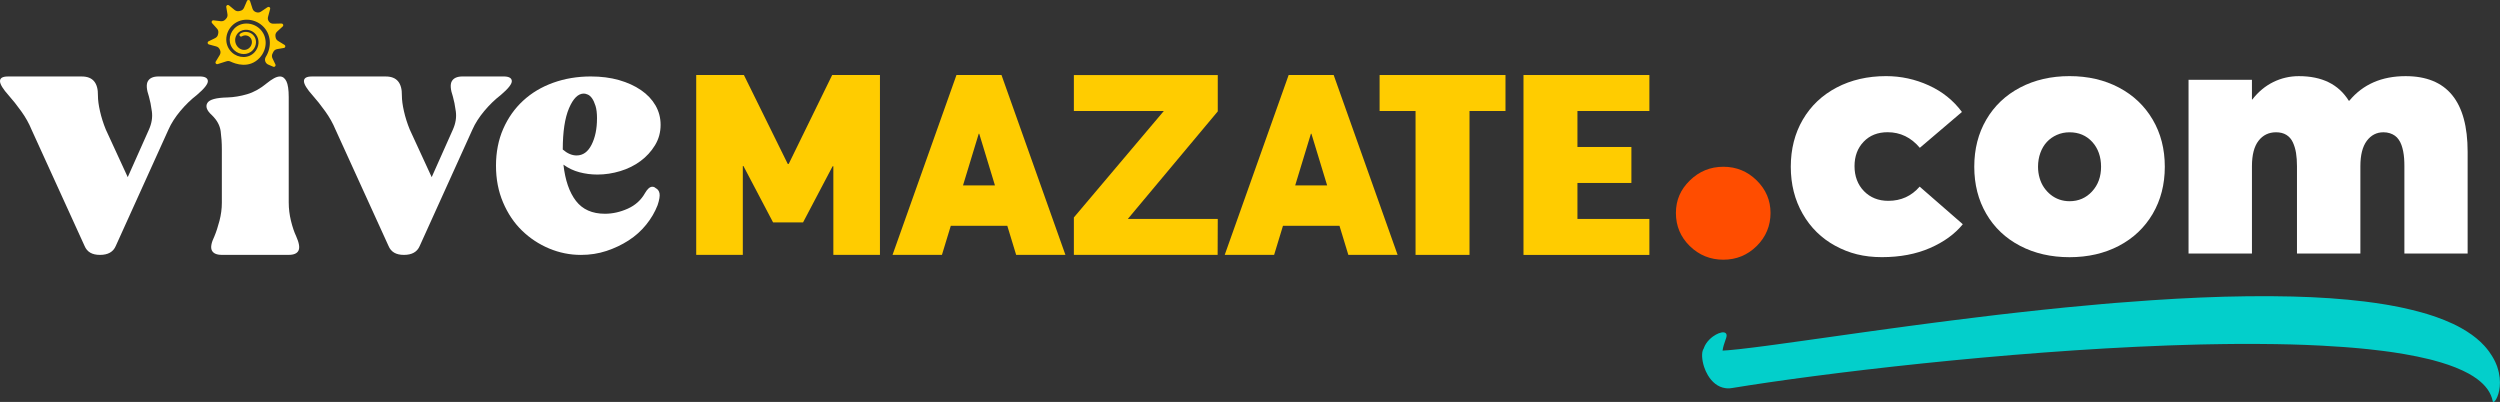
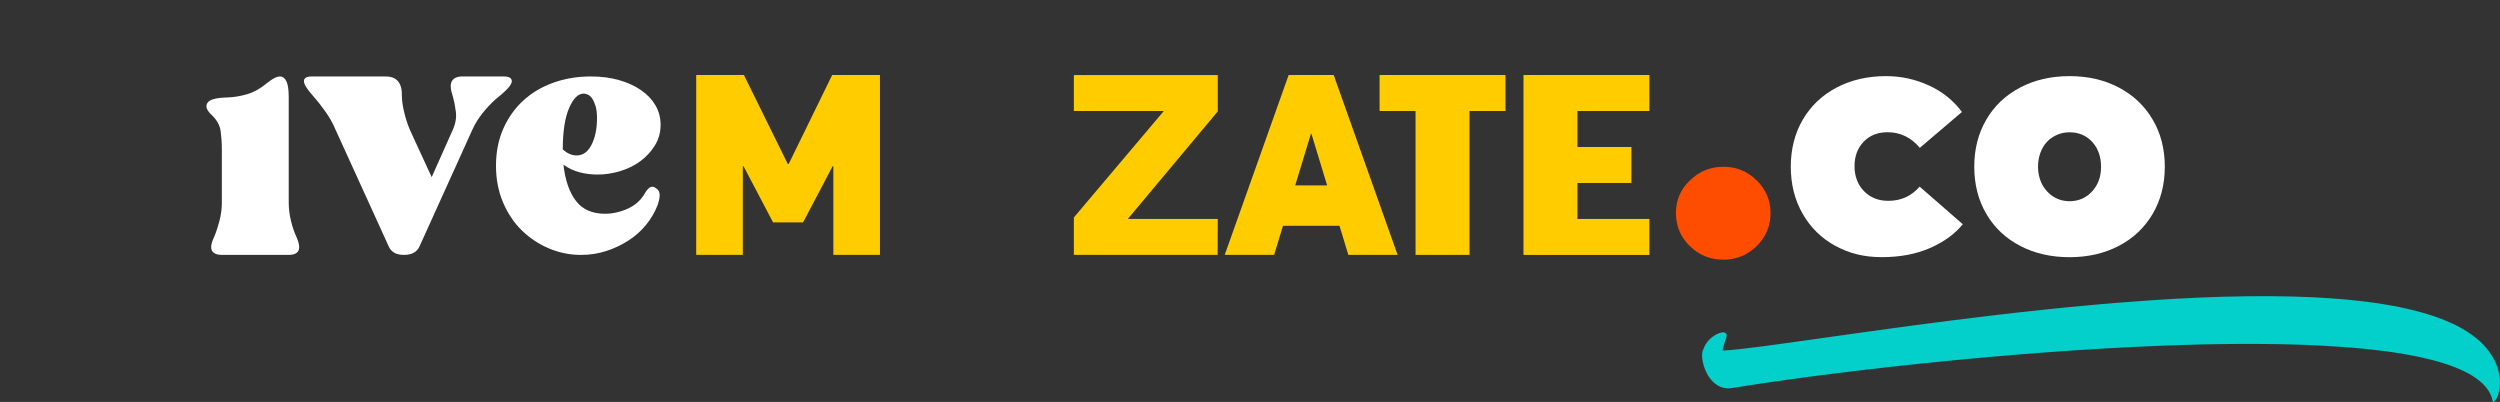
<svg xmlns="http://www.w3.org/2000/svg" id="Layer_2" viewBox="0 0 955.42 153.6">
  <rect x="0" y="0" width="955.42" height="153.6" fill="#333333" stroke="none" />
  <defs>
    <style>
      .cls-1 {
        fill: #fc0;
      }

      .cls-2 {
        fill: #fff;
      }

      .cls-3 {
        fill: #03cfcb;
      }

      .cls-4 {
        fill: #ff4d00;
      }
    </style>
  </defs>
  <g id="Layer_1-2" data-name="Layer_1">
    <g>
-       <path class="cls-2" d="M12.04,49.51c-.96-2.36-2.27-4.69-3.93-7-1.66-2.31-3.23-4.3-4.71-5.95-2.27-2.53-3.4-4.38-3.4-5.56s1-1.77,3.01-1.77h28.27c4.19,0,6.24,2.44,6.15,7.33,0,1.66.26,3.64.79,5.95.52,2.31,1.26,4.65,2.22,7l8.38,18.19,8.11-18.19c1.05-2.36,1.42-4.67,1.11-6.94-.31-2.27-.68-4.14-1.11-5.63-.96-2.79-1.09-4.78-.39-5.95.7-1.18,2.05-1.77,4.06-1.77h15.7c2.01,0,3.05.57,3.14,1.7.09,1.13-1.31,2.92-4.19,5.37-2.27,1.75-4.38,3.8-6.35,6.15-1.96,2.36-3.47,4.71-4.51,7.07l-20.15,44.5c-.96,2.27-2.97,3.4-6.02,3.4s-4.93-1.13-5.89-3.4L12.04,49.51Z" />
      <path class="cls-2" d="M110.35,77.52c0,2.24.28,4.52.84,6.84.56,2.32,1.23,4.31,2,5.94,1.12,2.5,1.42,4.31.9,5.42-.52,1.12-1.77,1.68-3.74,1.68h-25.57c-1.98,0-3.25-.56-3.81-1.68-.56-1.12-.24-2.93.97-5.42.69-1.63,1.33-3.62,1.94-5.94.6-2.32.9-4.6.9-6.84v-20.53c0-2.32-.15-4.6-.45-6.84-.3-2.24-1.44-4.3-3.42-6.2-1.89-1.72-2.45-3.25-1.68-4.58.78-1.33,3.36-2.04,7.75-2.13,2.41-.08,4.89-.49,7.43-1.23,2.54-.73,5.06-2.13,7.55-4.2.95-.77,1.85-1.4,2.71-1.87.86-.47,1.63-.71,2.32-.71,1.03,0,1.85.6,2.45,1.81.6,1.21.9,3.23.9,6.07v40.42Z" />
      <path class="cls-2" d="M128.2,49.51c-.96-2.36-2.27-4.69-3.93-7-1.66-2.31-3.23-4.3-4.71-5.95-2.27-2.53-3.4-4.38-3.4-5.56s1-1.77,3.01-1.77h28.27c4.19,0,6.24,2.44,6.15,7.33,0,1.66.26,3.64.79,5.95.52,2.31,1.26,4.65,2.22,7l8.38,18.19,8.11-18.19c1.05-2.36,1.42-4.67,1.11-6.94-.31-2.27-.68-4.14-1.11-5.63-.96-2.79-1.09-4.78-.39-5.95.7-1.18,2.05-1.77,4.06-1.77h15.7c2.01,0,3.05.57,3.14,1.7.09,1.13-1.31,2.92-4.19,5.37-2.27,1.75-4.38,3.8-6.35,6.15-1.96,2.36-3.47,4.71-4.51,7.07l-20.15,44.5c-.96,2.27-2.97,3.4-6.02,3.4s-4.93-1.13-5.89-3.4l-20.28-44.5Z" />
      <path class="cls-2" d="M215.33,62.94c.67,5.96,2.26,10.57,4.78,13.84,2.52,3.27,6.21,4.91,11.07,4.91,2.93,0,5.85-.65,8.74-1.95,2.89-1.3,5.1-3.29,6.6-5.98.92-1.59,1.84-2.39,2.77-2.39.5,0,.92.17,1.26.5.84.42,1.34,1.11,1.51,2.08.17.97-.08,2.45-.75,4.47-1.01,2.6-2.45,5.08-4.34,7.42-1.89,2.35-4.13,4.36-6.73,6.04-2.6,1.68-5.43,3.02-8.49,4.03-3.06,1.01-6.31,1.51-9.75,1.51-4.19,0-8.24-.82-12.14-2.45-3.9-1.64-7.36-3.92-10.38-6.86-3.02-2.93-5.43-6.52-7.23-10.76-1.8-4.23-2.7-8.91-2.7-14.03s.92-9.9,2.77-14.09c1.84-4.19,4.38-7.78,7.61-10.76,3.23-2.98,7.06-5.26,11.51-6.86,4.44-1.59,9.22-2.39,14.34-2.39,3.94,0,7.53.46,10.76,1.38,3.23.92,6.04,2.2,8.43,3.84,2.39,1.64,4.23,3.59,5.54,5.85,1.3,2.26,1.95,4.74,1.95,7.42,0,2.85-.71,5.45-2.14,7.8-1.43,2.35-3.27,4.36-5.53,6.04-2.26,1.68-4.84,2.96-7.74,3.84-2.89.88-5.81,1.32-8.74,1.32-2.35,0-4.64-.29-6.86-.88-2.22-.59-4.26-1.55-6.1-2.89ZM228.16,45.32c0-2.01-.19-3.63-.57-4.84-.38-1.21-.82-2.18-1.32-2.89-.5-.71-1.05-1.2-1.64-1.45-.59-.25-1.09-.38-1.51-.38-2.18,0-4.07,1.87-5.66,5.6-1.59,3.73-2.39,8.99-2.39,15.79,1.76,1.51,3.52,2.26,5.28,2.26,2.43,0,4.34-1.36,5.72-4.09,1.38-2.72,2.08-6.06,2.08-10Z" />
    </g>
-     <path class="cls-1" d="M82.91,10.91l-1.86-2.06c-.18-.2-.22-.49-.1-.73.13-.24.38-.38.65-.35l2.78.33c.67.08,1.28-.15,1.74-.64.04-.05.09-.09.13-.14.04-.04.08-.08.12-.13.47-.48.67-1.1.56-1.77l-.46-2.76c-.04-.27.08-.53.31-.67.24-.14.52-.11.73.06l2.17,1.78c.52.42,1.14.56,1.79.4.11-.03.23-.06.34-.08.67-.14,1.18-.56,1.45-1.19l1.11-2.58c.11-.25.35-.4.62-.39.27.01.5.19.58.45l.93,2.87c.2.62.63,1.06,1.23,1.29.04.02.09.03.13.05.64.25,1.31.17,1.88-.21l2.51-1.69c.23-.15.51-.15.74,0,.22.16.32.43.25.69l-.81,3.04c-.17.65-.04,1.28.38,1.8,0,0,0,0,0,.01.41.51.98.78,1.64.77l3.14-.07c.27,0,.51.15.61.41.1.25.04.53-.16.72l-2.13,1.95c-.52.47-.75,1.12-.64,1.81.01.09.03.18.04.28.08.64.41,1.16.96,1.49l2.45,1.5c.23.14.35.4.3.67-.05.27-.26.47-.53.51l-2.56.44c-.68.12-1.22.52-1.51,1.15-.08.17-.16.34-.25.51-.32.6-.33,1.25-.04,1.86l1.12,2.33c.12.25.08.53-.11.73-.19.2-.47.26-.72.15l-1.9-.81c-.57-.24-.96-.68-1.15-1.26-.19-.59-.11-1.17.21-1.7,2.33-3.74,2.14-8.77-1.31-11.89-3.29-2.98-8.59-3.22-11.73.12-2.67,2.84-2.86,7.36.09,10.08,2.47,2.28,6.39,2.45,8.71-.13,1.68-1.87,2.03-4.73.43-6.74-.6-.75-1.41-1.31-2.34-1.59-1.12-.34-2.46-.27-3.5.3-.65.35-1.19.88-1.55,1.53-.86,1.5-.63,3.39.59,4.64,1.26,1.29,3.26,1.45,4.52.05,1.01-1.13,1.11-2.92-.08-3.95-.82-.71-2-.81-2.93-.27-.02.01-.04.02-.06.03-.27.16-.62.08-.8-.18-.18-.26-.12-.62.13-.81,1.38-1.08,3.49-.9,4.79.25,1.79,1.58,1.64,4.28.09,5.98-1.91,2.09-5.1,1.93-7.11.06-2.4-2.23-2.22-5.94-.02-8.25,2.57-2.71,6.95-2.49,9.63-.07,3.31,2.99,3.05,8.03.12,11.19-4.02,4.32-9.28,2.35-11.17,1.45-.49-.23-.98-.27-1.5-.1l-3.39,1.07c-.26.08-.53,0-.7-.22-.17-.22-.19-.5-.04-.73l1.52-2.51c.36-.6.4-1.28.11-1.92-.03-.07-.06-.14-.1-.21-.26-.59-.72-.99-1.34-1.16l-2.81-.76c-.26-.07-.45-.29-.47-.56-.03-.27.11-.52.36-.64l2.5-1.22c.61-.3,1-.82,1.12-1.48.02-.13.05-.25.07-.37.14-.66-.03-1.29-.48-1.79h0Z" />
    <g>
      <path class="cls-1" d="M336.29,28.67v68.73h-17.81v-33.87h-.28l-11.29,21.45h-11.47l-11.33-21.54h-.23v33.97h-17.81V28.67h18.23l16.75,33.97h.37l16.61-33.97h18.27Z" />
-       <path class="cls-1" d="M384.96,86.3h-21.6l-3.38,11.1h-18.88l24.43-68.73h17.21l24.43,68.73h-18.83l-3.38-11.1ZM380.24,70.86l-6.01-19.75h-.19l-6.01,19.75h12.21Z" />
      <path class="cls-1" d="M431.02,83.66h34.37l-.05,13.75h-54.94v-14.31l34.37-40.67h-34.37v-13.75h54.99v13.89l-34.37,41.1Z" />
      <path class="cls-1" d="M511.91,86.3h-21.6l-3.38,11.1h-18.88l24.43-68.73h17.21l24.43,68.73h-18.83l-3.38-11.1ZM507.19,70.86l-6.01-19.75h-.19l-6.01,19.75h12.21Z" />
      <path class="cls-1" d="M540.99,42.42h-13.75v-13.75h48.11v13.75h-13.75v54.99h-20.62v-54.99Z" />
      <path class="cls-1" d="M582.23,28.67h48.11v13.75h-27.49v13.75h20.62v13.75h-20.62v13.75h27.49v13.75h-48.11V28.67Z" />
    </g>
    <g>
      <path class="cls-3" d="M954.43,140.35c-.05-.17-.11-.35-.19-.52-.14-.35-.28-.7-.43-1.05-.07-.18-.16-.36-.24-.54-.17-.35-.35-.72-.55-1.08-.2-.37-.41-.74-.64-1.1-.34-.55-.71-1.11-1.11-1.67-.14-.2-.29-.38-.43-.56-.43-.58-.91-1.13-1.41-1.69-1.82-1.99-4.03-3.8-6.6-5.43-.73-.47-1.49-.92-2.27-1.36-1.97-1.1-4.11-2.11-6.41-3.03-.92-.37-1.87-.73-2.84-1.07-.49-.18-.98-.35-1.47-.51-1.5-.5-3.04-.98-4.64-1.41-1.07-.3-2.16-.59-3.27-.85-1.11-.28-2.24-.54-3.4-.79-.58-.12-1.17-.25-1.75-.37-1.17-.23-2.37-.46-3.59-.68-.5-.09-1-.17-1.51-.26-2.57-.42-5.25-.81-7.99-1.15-8.51-1.05-17.78-1.66-27.57-1.91-2.78-.07-5.62-.11-8.49-.13h-.01c-2.88,0-5.78,0-8.72.03-11.78.13-24.08.68-36.55,1.52-4.66.32-9.35.67-14.05,1.04-1.57.13-3.15.26-4.71.4-4.7.4-9.39.84-14.07,1.3-3.12.31-6.23.63-9.34.96-3.1.33-6.17.67-9.22,1.01-5.24.58-10.43,1.19-15.52,1.83h-.01c-3.1.37-6.17.75-9.19,1.14-2.19.28-4.35.56-6.5.83-1.42.18-2.84.36-4.25.56-2.11.28-4.22.55-6.28.83-1.36.18-2.73.37-4.09.56-.68.08-1.35.18-2.03.27-2.68.37-5.32.74-7.89,1.09-1.78.25-3.52.49-5.25.73-4.29.61-8.42,1.19-12.35,1.74-.79.12-1.56.22-2.33.33-.56.07-1.11.15-1.67.23-1.38.2-2.72.39-4.04.57-3.97.56-7.67,1.08-11.06,1.53-1.35.19-2.67.36-3.94.53-1.68.22-3.27.43-4.78.61-1.87.23-3.61.44-5.17.61-.64.06-1.24.13-1.82.18-.29.04-.58.06-.85.09-.54.05-1.07.09-1.57.14-.74.06-1.44.11-2.06.14.16-1.32.64-2.76,1.3-4.62.57-1.51.11-2.23-.83-2.35-1.03-.13-2.66.49-4.18,1.6-.95.7-1.86,1.6-2.54,2.62-.14.21-.27.42-.39.64-.23.44-.43.89-.58,1.35-.07.1-.13.2-.19.32-.65,1.3-.53,3.94.35,6.64.18.53.39,1.07.62,1.61.24.53.51,1.05.81,1.56,1.5,2.53,3.76,4.61,6.82,4.99.19.02.39.04.58.05.59.04,1.21,0,1.86-.11,34.22-5.63,103.97-13.98,166.61-16.27,2.45-.09,4.88-.17,7.31-.23,1.66-.06,3.31-.11,4.95-.14,1.03-.03,2.05-.05,3.07-.06,2.04-.05,4.08-.08,6.09-.1,1.01-.02,2.01-.03,3.01-.03.32,0,.64-.02.96-.01,5.39-.04,10.68-.02,15.82.06,1.93.04,3.84.07,5.74.12,1.9.04,3.77.11,5.61.18.2,0,.41.02.61.03,1.64.06,3.26.14,4.87.22.15,0,.31.01.45.02,3,.15,5.94.34,8.8.55,1.18.09,2.34.18,3.49.28.11,0,.23.02.34.03.9.08,1.79.16,2.67.24.71.07,1.41.14,2.11.21.21.02.42.04.63.06,1.85.19,3.66.4,5.42.63.99.13,1.97.26,2.93.39.59.08,1.17.17,1.75.26,1.18.18,2.36.36,3.5.56h.01c3.5.61,6.8,1.28,9.84,2.03.51.12,1,.25,1.5.39.99.26,1.95.54,2.88.82.93.28,1.83.57,2.71.87h.01c1.89.65,3.64,1.35,5.25,2.1.12.05.25.11.36.16.75.35,1.48.72,2.17,1.1,1.2.66,2.29,1.35,3.27,2.08,3.27,2.42,5.32,5.23,5.96,8.45.03.21.13.31.25.33.26.03.67-.36,1.08-1.09,1.15-2.02,2.32-6.62.45-12.15Z" />
      <path class="cls-4" d="M645.78,94.04c-3.53-3.47-5.3-7.69-5.3-12.64s1.78-8.99,5.35-12.46c3.56-3.47,7.82-5.21,12.78-5.21s9.2,1.74,12.73,5.21c3.53,3.47,5.3,7.63,5.3,12.46s-1.77,9.17-5.3,12.64c-3.53,3.47-7.78,5.21-12.73,5.21s-9.29-1.74-12.82-5.21Z" />
      <g>
        <path class="cls-2" d="M701.4,93.95c-5.3-2.89-9.46-6.97-12.48-12.25-3.02-5.27-4.54-11.27-4.54-17.98s1.53-12.76,4.6-18.01c3.07-5.25,7.37-9.34,12.91-12.25,5.54-2.91,11.84-4.37,18.9-4.37,5.69,0,11.13,1.18,16.32,3.54,5.19,2.36,9.41,5.75,12.68,10.16l-16.09,13.7c-3.35-3.97-7.46-5.96-12.31-5.96-3.8,0-6.85,1.21-9.17,3.64s-3.48,5.54-3.48,9.34,1.2,7.06,3.61,9.53c2.41,2.47,5.51,3.71,9.3,3.71,4.86,0,8.85-1.81,11.98-5.43l16.49,14.37c-3.05,3.75-7.23,6.79-12.55,9.1-5.32,2.32-11.44,3.48-18.37,3.48s-12.51-1.44-17.81-4.34Z" />
        <path class="cls-2" d="M772.01,93.95c-5.54-2.89-9.84-6.96-12.91-12.22-3.07-5.25-4.6-11.26-4.6-18.01s1.53-12.76,4.6-18.01c3.07-5.25,7.37-9.34,12.91-12.25,5.54-2.91,11.84-4.37,18.9-4.37s13.35,1.46,18.87,4.37c5.52,2.91,9.82,7,12.91,12.25,3.09,5.25,4.63,11.25,4.63,18.01s-1.55,12.76-4.63,18.01c-3.09,5.25-7.39,9.32-12.91,12.22-5.52,2.89-11.81,4.34-18.87,4.34s-13.36-1.44-18.9-4.34ZM799.52,73.16c2.3-2.49,3.44-5.64,3.44-9.43s-1.13-7.05-3.38-9.5c-2.25-2.45-5.14-3.67-8.67-3.67-1.72,0-3.33.33-4.83.99-1.5.66-2.78,1.57-3.84,2.71-1.06,1.15-1.89,2.54-2.48,4.17s-.89,3.4-.89,5.3c0,1.5.2,2.93.6,4.3s.96,2.58,1.69,3.64c.73,1.06,1.59,1.99,2.58,2.78.99.79,2.1,1.4,3.31,1.82,1.21.42,2.5.63,3.87.63,3.44,0,6.31-1.25,8.61-3.74Z" />
-         <path class="cls-2" d="M943.05,58.03v38.86h-24.17v-33.37c0-1.06-.03-2.05-.1-2.98s-.19-1.83-.36-2.71-.4-1.69-.66-2.42c-.26-.73-.61-1.4-1.03-2.02-.42-.62-.9-1.13-1.46-1.52-.55-.4-1.2-.72-1.95-.96-.75-.24-1.57-.36-2.45-.36-2.6,0-4.72,1.09-6.36,3.28-1.63,2.19-2.45,5.42-2.45,9.7v33.37h-24.23v-33.37c0-1.9-.12-3.59-.36-5.07-.24-1.48-.65-2.84-1.22-4.07-.57-1.24-1.4-2.18-2.48-2.85-1.08-.66-2.39-.99-3.94-.99-2.78,0-5.01,1.08-6.69,3.24-1.68,2.16-2.52,5.41-2.52,9.73v33.37h-24.23V30.49h24.23v7.55h.13c2.3-2.96,4.98-5.19,8.04-6.69,3.07-1.5,6.32-2.25,9.77-2.25,8.83,0,15.18,3.13,19.07,9.4h.2c5.21-6.27,12.38-9.4,21.52-9.4,15.8,0,23.7,9.64,23.7,28.93Z" />
      </g>
    </g>
  </g>
</svg>